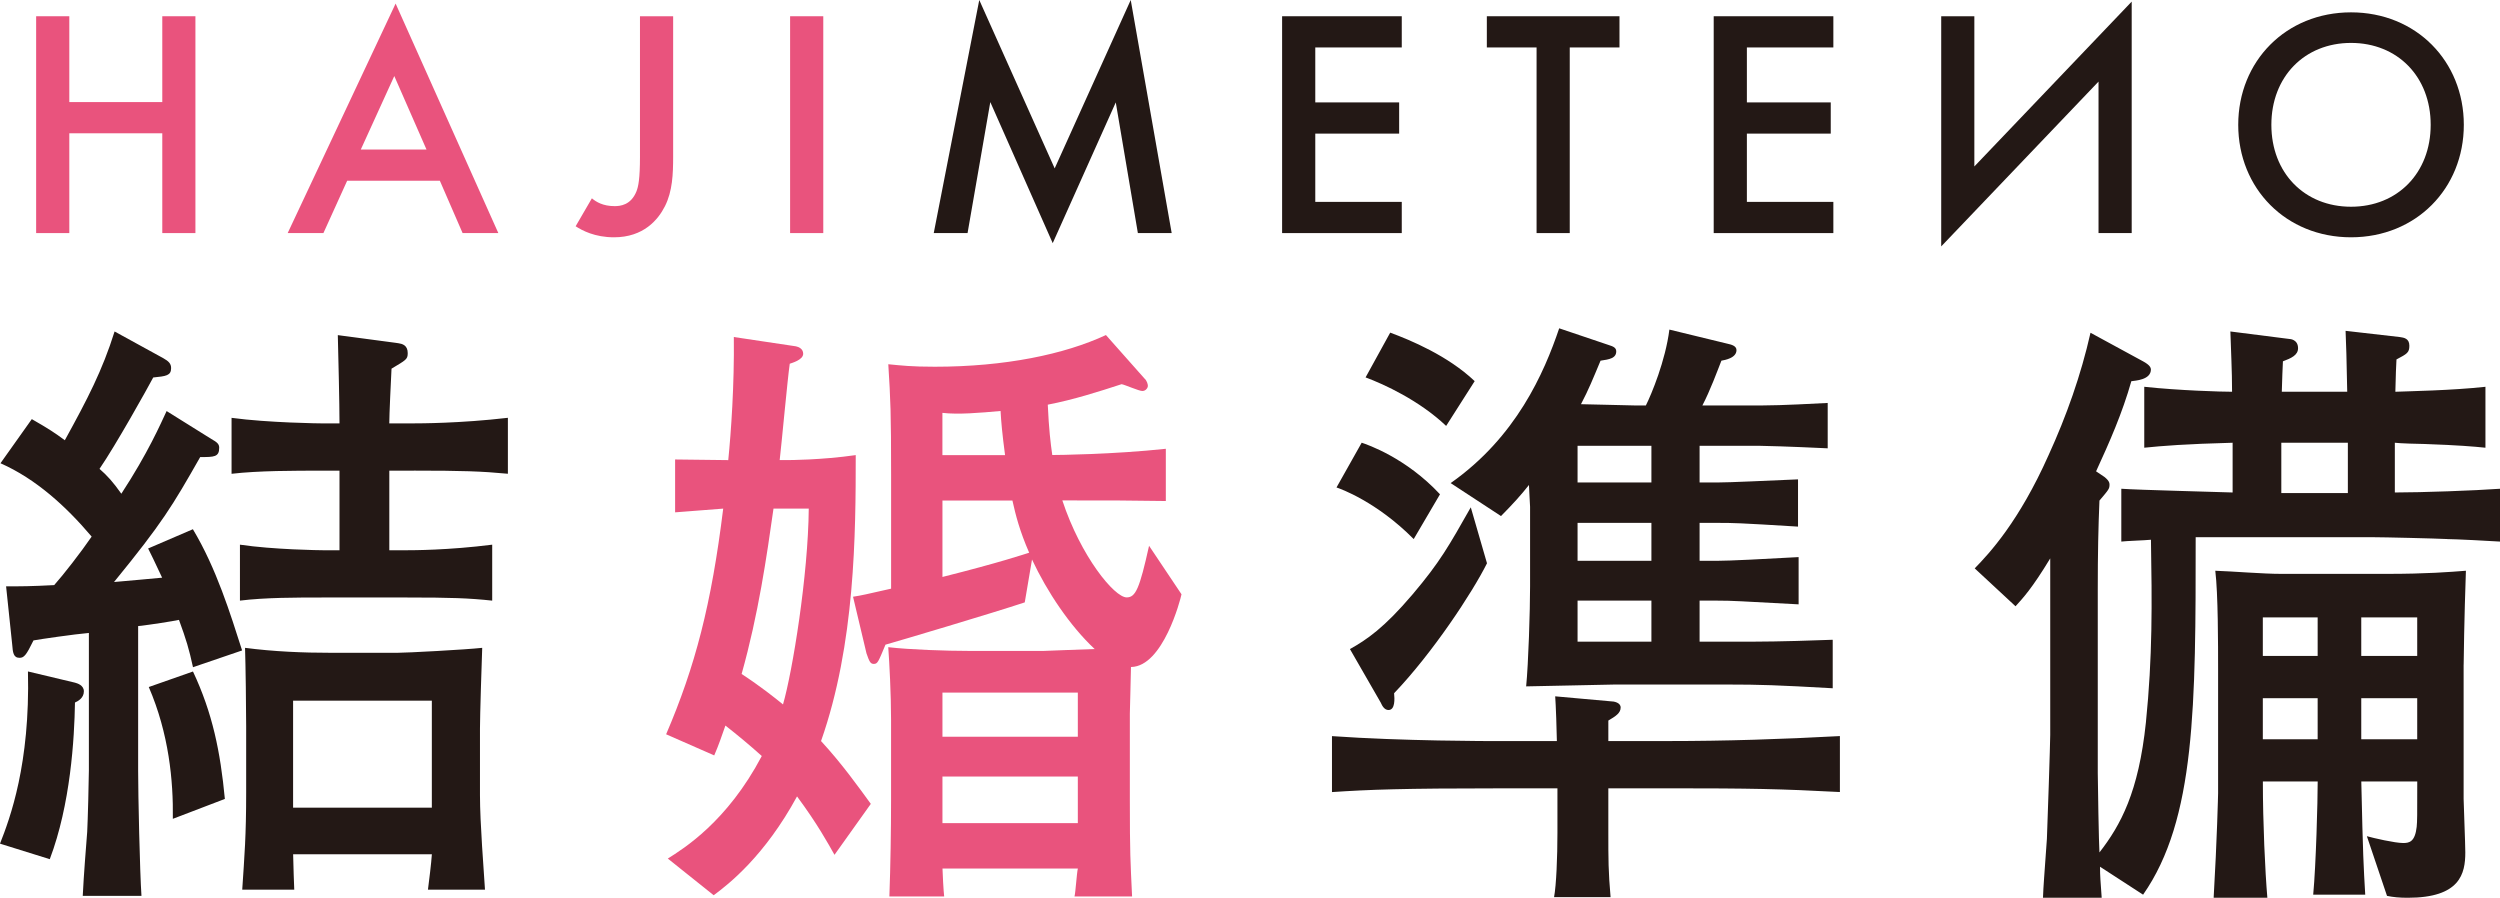
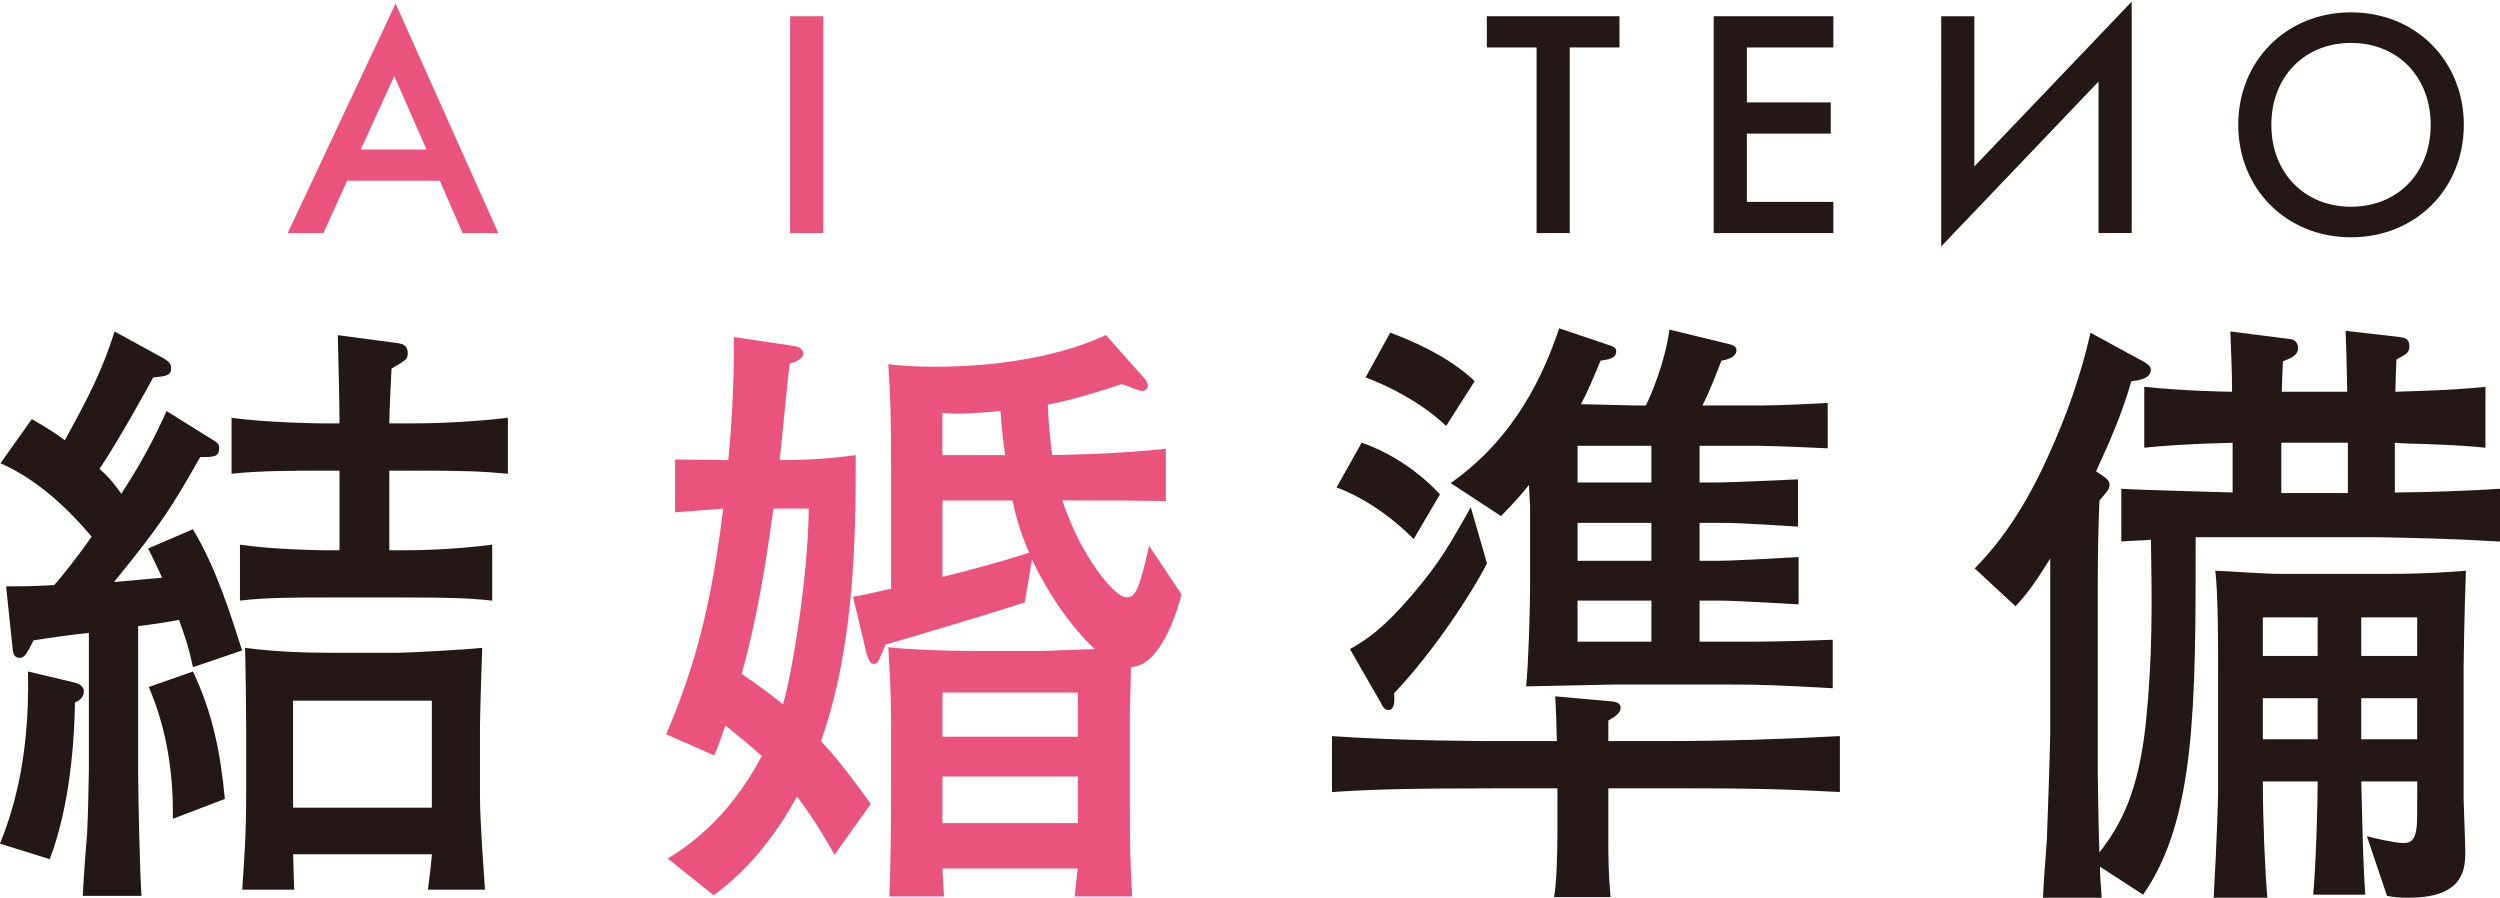
<svg xmlns="http://www.w3.org/2000/svg" version="1.1" viewBox="0 0 623.27 223.82">
  <defs>
    <style>
      .cls-1 {
        fill: #e9537d;
      }

      .cls-2 {
        fill: #231815;
      }
    </style>
  </defs>
  <g>
    <g id="_レイヤー_1" data-name="レイヤー_1">
      <g>
        <g>
          <path class="cls-2" d="M18.69,175.15c-.14,8.99-1.11,25.41-6.28,39.05l-12.41-3.87c2.51-6.36,7.53-19.84,6.97-42.93l11.71,2.79c.56.16,2.23.62,2.23,2.17,0,1.7-1.53,2.48-2.23,2.79ZM48.11,166.32c-.98-4.5-1.67-6.82-3.49-11.78-1.39.31-7.25,1.24-10.18,1.55v36.11c0,5.89.42,25.11.83,31.15h-14.64c.14-2.32.14-3.72,1.11-15.96.14-2.48.42-13.17.42-15.34v-34.25c-3.63.31-12.13,1.55-13.81,1.86-1.81,3.72-2.37,4.34-3.49,4.34-1.53,0-1.67-1.39-1.81-3.25l-1.53-14.57c3.76,0,6.14,0,11.99-.31,2.23-2.48,6.69-8.21,9.34-12.09-6.42-7.59-13.95-14.41-22.73-18.29l7.81-11c4.32,2.48,5.72,3.41,8.23,5.27,5.71-10.38,9.34-17.36,12.41-27.12l12.14,6.66c1.39.78,1.95,1.39,1.95,2.48,0,1.86-1.26,2.01-4.46,2.33-1.39,2.63-9.34,16.89-13.39,22.78,1.95,1.7,3.35,3.25,5.44,6.2,6.69-10.23,9.76-17.36,11.29-20.61l11.16,6.97c1.39.78,1.95,1.24,1.95,2.17,0,2.33-1.26,2.33-4.74,2.33-6.97,12.24-9.34,16.27-21.48,31.15,1.95-.15,10.32-.93,11.99-1.08-2.23-4.8-2.51-5.27-3.49-7.28l11.16-4.8c5.86,9.77,9.34,21.08,12.27,30.22l-12.27,4.19ZM43.09,204.14c.14-9.46-.98-21.24-6-32.86l11.02-3.87c4.88,10.38,6.83,19.99,7.95,31.77l-12.97,4.96ZM103.2,117.34h-6.14v19.84h4.32c1.39,0,10.46,0,21.33-1.39v13.95c-5.86-.62-10.18-.78-21.33-.78h-20.78c-6.69,0-14.5,0-20.78.78v-13.95c8.37,1.24,19.94,1.39,20.78,1.39h4.04v-19.84h-4.04c-7.39,0-16.18,0-22.87.78v-13.95c9.2,1.24,22.03,1.39,22.87,1.39h4.04c0-4.96-.28-16.43-.42-22.01l15.06,2.01c.98.15,2.37.47,2.37,2.48,0,1.55-.42,1.7-4.04,3.87-.14,2.63-.56,11.62-.56,13.64h6.14c1.25,0,11.58,0,23.43-1.39v13.95c-6.56-.62-11.43-.78-23.43-.78ZM106.69,221.8c.28-2.17.84-6.66.98-8.83h-34.59c.14,4.49.14,6.2.28,8.83h-12.97c.56-8.52.98-13.33.98-24.18v-16.58c0-4.18-.14-15.5-.28-19.53,7.11.93,14.36,1.24,21.62,1.24h16.31c2.37,0,17.01-.78,21.2-1.24-.14,3.25-.56,17.36-.56,20.15v16.58c0,6.97.98,19.06,1.25,23.56h-14.23ZM107.66,174.69h-34.59v26.66h34.59v-26.66Z" />
          <path class="cls-1" d="M208.05,213.12c-1.67-2.94-4.18-7.59-9.34-14.57-8.09,14.88-17.01,21.85-20.78,24.64l-11.44-9.14c3.91-2.48,14.78-9.14,23.43-25.57-2.93-2.64-6.28-5.42-9.07-7.59-1.11,3.1-1.53,4.5-2.79,7.44l-11.99-5.27c7.25-16.89,11.29-32.39,14.23-56.26-1.95.15-10.18.78-11.99.93v-13.18c1.95,0,11.99.16,13.25.16.7-6.97,1.53-18.75,1.39-30.69l15.48,2.32c.7.15,1.81.62,1.81,1.86,0,1.55-2.93,2.32-3.35,2.48-.56,3.87-2.09,20.61-2.51,24.02h1.95c.28,0,8.37,0,17.01-1.24,0,19.68-.14,47.12-8.65,71.29,5.16,5.58,9.48,11.63,12.41,15.66l-9.06,12.71ZM192.84,126.8c-1.67,11.78-3.76,26.35-7.95,41.23,4.74,3.1,8.23,5.89,10.32,7.59,2.37-8.21,6.28-32.24,6.42-48.82h-8.79ZM281.96,166.32c0,1.24-.28,11-.28,11.62v21.54c0,13.49.14,15.03.56,24.02h-14.36c.28-1.08.56-5.89.84-6.97h-33.75c0,.93.28,5.89.42,6.97h-13.66c.28-7.75.42-16.43.42-24.18v-19.84c0-6.51-.42-14.26-.7-18.13,5.3.62,14.64.93,20.08.93h18.69c.42,0,11.71-.47,12.69-.47-6.14-5.74-11.86-14.26-15.62-22.32l-1.81,10.69c-7.95,2.64-31.38,9.61-34.72,10.54-1.81,4.34-1.95,4.8-2.93,4.8-.84,0-1.11-.62-1.81-2.64l-3.35-14.11c2.09-.31,3.35-.62,9.49-2.01v-28.36c0-15.65-.14-18.6-.7-27.59,3.21.31,5.72.62,11.58.62,17.57,0,32.36-3.1,42.68-7.9l9.62,10.85c.56.47.84,1.4.84,1.86,0,.31-.42,1.24-1.39,1.24-.84,0-4.32-1.55-5.16-1.7-5.71,1.86-11.99,3.87-18.41,5.11.28,6.2.7,9.61,1.12,12.55,1.39,0,15.2-.15,28.31-1.55v13.02c-8.93-.15-13.66-.15-25.8-.15,4.6,13.95,12.97,24.18,16.04,24.18,2.23,0,3.21-2.17,5.58-12.87l8.09,12.09c-.28,1.39-4.6,17.98-12.55,18.13ZM249.46,102.46c-5.16.47-10.6.93-14.51.47v10.54h15.62c-.7-5.27-.98-8.37-1.12-11ZM252.4,124.78h-17.44v19.06c14.23-3.57,20.64-5.74,21.62-6.05-2.37-5.43-3.35-9.3-4.18-13.02ZM268.71,172.67h-33.75v11h33.75v-11ZM268.71,193.59h-33.75v11.63h33.75v-11.63Z" />
          <path class="cls-2" d="M415.89,196.54h-14.92v11c0,6.66,0,9.77.56,16.12h-14.09c.56-2.94.84-10.07.84-15.96v-11.16h-14.51c-24.13,0-32.35.31-41.7.93v-13.95c17.57,1.24,39.05,1.24,41.7,1.24h14.37c0-1.7-.28-9.61-.42-11.16l13.81,1.24c.84,0,2.51.31,2.51,1.55,0,1.39-1.25,2.17-3.07,3.25v5.11h14.92c14.23,0,28.45-.46,42.81-1.24v13.95c-14.92-.78-22.04-.93-42.81-.93ZM352.44,134.39c-9.21-9.3-18.27-12.55-19.24-12.86l6.28-11.16c1.39.47,11.01,3.72,19.52,12.86l-6.55,11.16ZM347.56,172.83c.14,1.39.28,4.18-1.39,4.18-.98,0-1.54-.93-1.95-1.86l-7.67-13.33c4.18-2.33,8.51-5.27,15.62-13.64,6.83-8.06,9.06-12.09,14.51-21.7l4.04,13.95c-3.63,7.28-13.53,22.32-23.15,32.39ZM360.53,106.18c-6.69-6.35-15.48-10.38-20.08-12.09l6.14-11.16c5.02,1.86,14.36,5.73,21.06,12.09l-7.11,11.16ZM430.54,170.66h-28.03c-2.09,0-19.66.46-22.03.46.56-5.58.98-18.91.98-24.95v-19.84c0-.46-.28-4.65-.28-5.42-1.95,2.48-3.91,4.65-6.97,7.75l-12.55-8.22c16.32-11.47,23.29-27.43,27.06-38.59l12.41,4.19c.98.31,1.81.62,1.81,1.55,0,1.71-1.67,2.01-3.91,2.33-1.95,4.65-2.93,7.13-4.88,10.85,2.09,0,11.29.31,13.25.31h2.93c1.4-2.79,4.88-11.16,5.86-18.91l14.64,3.56c.7.16,2.09.47,2.09,1.55,0,2.01-2.93,2.48-3.76,2.64-.98,2.48-2.79,7.44-4.74,11.16h15.06c4.74,0,13.11-.47,16.18-.62v11.31c-9.9-.47-15.76-.62-16.74-.62h-15.2v9.14h4.32c3.21,0,12.55-.46,20.22-.78v11.78c-15.2-.93-16.04-.93-20.22-.93h-4.32v9.46h4.19c3.35,0,12.27-.47,20.5-.93v11.78c-14.92-.78-16.18-.93-20.5-.93h-4.19v10.23h13.53c5.72,0,16.04-.31,19.66-.47v12.09c-13.81-.78-18.13-.93-26.36-.93ZM411.71,111.14h-18.41v9.14h18.41v-9.14ZM411.71,130.36h-18.41v9.46h18.41v-9.46ZM411.71,149.74h-18.41v10.23h18.41v-10.23Z" />
          <path class="cls-2" d="M610.16,134.39c-2.93-.15-15.9-.46-18.55-.46h-44.21c0,42,0,70.36-13.11,89.12l-10.74-6.97c0,2.33.14,3.72.42,7.75h-14.64c.14-3.56.28-4.65.98-14.72.14-3.25.83-24.02.83-25.88v-44.02c-4.6,7.6-6.83,9.92-8.65,11.94l-10.18-9.45c3.63-3.72,11.02-11.63,18.41-28.21,4.46-9.76,8.09-19.99,10.46-30.53l13.11,7.13c.56.31,1.95,1.08,1.95,2.01,0,2.63-3.91,2.79-4.88,2.94-2.23,7.9-5.44,15.19-8.79,22.47l2.09,1.4c.56.46,1.26,1.08,1.26,1.86,0,1.08-.14,1.24-2.51,4.03-.28,6.66-.42,13.02-.42,22.16v45.72c0,2.17.28,18.13.42,19.84,5.3-6.82,9.76-15.03,11.58-32.39,1.67-16.43,1.53-29.76,1.26-45.57-1.26.15-6.42.31-7.39.46v-13.17c4.32.31,23.71.78,27.75.93v-12.4c-11.71.31-17.57.78-22.03,1.24v-15.19c8.65.93,19.24,1.24,21.89,1.24,0-5.42-.28-10.07-.42-15.03l14.64,1.86c.28,0,2.23.15,2.23,2.32,0,1.71-1.67,2.48-3.77,3.26-.14,2.79-.14,3.25-.28,7.59h16.31c-.14-8.52-.28-11.62-.41-15.19l13.53,1.55c.98.15,2.37.31,2.37,2.17,0,1.71-.56,2.01-3.21,3.41-.14,2.17-.14,3.26-.28,8.06,3.49-.15,13.95-.31,22.46-1.24v15.19c-3.07-.31-6.56-.62-15.2-.93-1.12,0-6.28-.15-7.39-.31v12.4c6.56,0,19.94-.47,26.22-.93v13.17c-2.09-.15-11.3-.62-13.11-.62ZM614.2,165.7v33.48c0,1.08.42,11.16.42,13.33,0,5.27-1.25,11.31-14.36,11.31-2.09,0-3.63-.16-5.16-.47l-5.02-14.88c1.67.47,6.97,1.7,9.07,1.7,1.53,0,2.93-.31,3.35-4.03.14-1.55.14-2.48.14-11.31h-13.95c.42,18.91.56,20.92.98,28.21h-12.97c.7-7.44,1.12-23.4,1.12-28.21h-13.67c0,10.23.56,22.47,1.12,28.98h-13.39c.84-14.41,1.11-25.88,1.11-26.04v-30.84c0-6.2,0-18.91-.7-24.64,4.6.16,11.85.78,16.46.78h26.36c9.9,0,15.62-.47,19.66-.78-.42,11.78-.56,22.63-.56,23.4ZM577.81,153.92h-13.67v9.61h13.67v-9.61ZM577.81,174.07h-13.67v10.23h13.67v-10.23ZM585.34,110.37h-16.59v12.55h16.59v-12.55ZM602.63,153.92h-13.95v9.61h13.95v-9.61ZM602.63,174.07h-13.95v10.23h13.95v-10.23Z" />
        </g>
        <g>
-           <path class="cls-1" d="M17.28,25.45h23.18V4.05h8.26v54.06h-8.26v-24.88h-23.18v24.88h-8.27V4.05h8.27v21.4Z" />
          <path class="cls-1" d="M109.65,45.06h-23.1l-5.92,13.05h-8.91L98.63.89l25.61,57.22h-8.91l-5.67-13.05ZM106.33,37.28l-8.03-18.32-8.35,18.32h16.37Z" />
-           <path class="cls-1" d="M167.82,4.05v35.01c0,4.3-.16,8.59-2.03,12.32-1.7,3.4-5.35,7.78-12.72,7.78-4.78,0-7.94-1.7-9.56-2.75l4.05-6.97c1.05.89,2.76,1.95,5.67,1.95,1.38,0,4.05-.24,5.43-3.65.49-1.22.89-3.16.89-8.67V4.05h8.26Z" />
          <path class="cls-1" d="M205.25,4.05v54.06h-8.27V4.05h8.27Z" />
-           <path class="cls-2" d="M232.79,58.11L244.14,0l18.8,41.98L281.9,0l10.21,58.11h-8.43l-5.51-32.58-15.72,35.09-15.56-35.17-5.67,32.66h-8.43Z" />
-           <path class="cls-2" d="M349.47,11.83h-21.56v13.7h20.91v7.78h-20.91v17.02h21.56v7.78h-29.83V4.05h29.83v7.78Z" />
          <path class="cls-2" d="M391.35,11.83v46.28h-8.27V11.83h-12.4v-7.78h33.07v7.78h-12.4Z" />
          <path class="cls-2" d="M457.07,11.83h-21.56v13.7h20.91v7.78h-20.91v17.02h21.56v7.78h-29.83V4.05h29.83v7.78Z" />
          <path class="cls-2" d="M523.18,58.11V20.34s-39.22,41.09-39.22,41.09V4.05h8.26v37.45S531.45.4,531.45.4v57.71h-8.27Z" />
          <path class="cls-2" d="M614.25,31.12c0,15.88-11.92,28.04-28.12,28.04s-28.12-12.16-28.12-28.04,11.91-28.04,28.12-28.04,28.12,12.16,28.12,28.04ZM605.99,31.12c0-12-8.27-20.42-19.86-20.42s-19.86,8.43-19.86,20.42,8.26,20.42,19.86,20.42,19.86-8.43,19.86-20.42Z" />
        </g>
      </g>
    </g>
  </g>
</svg>